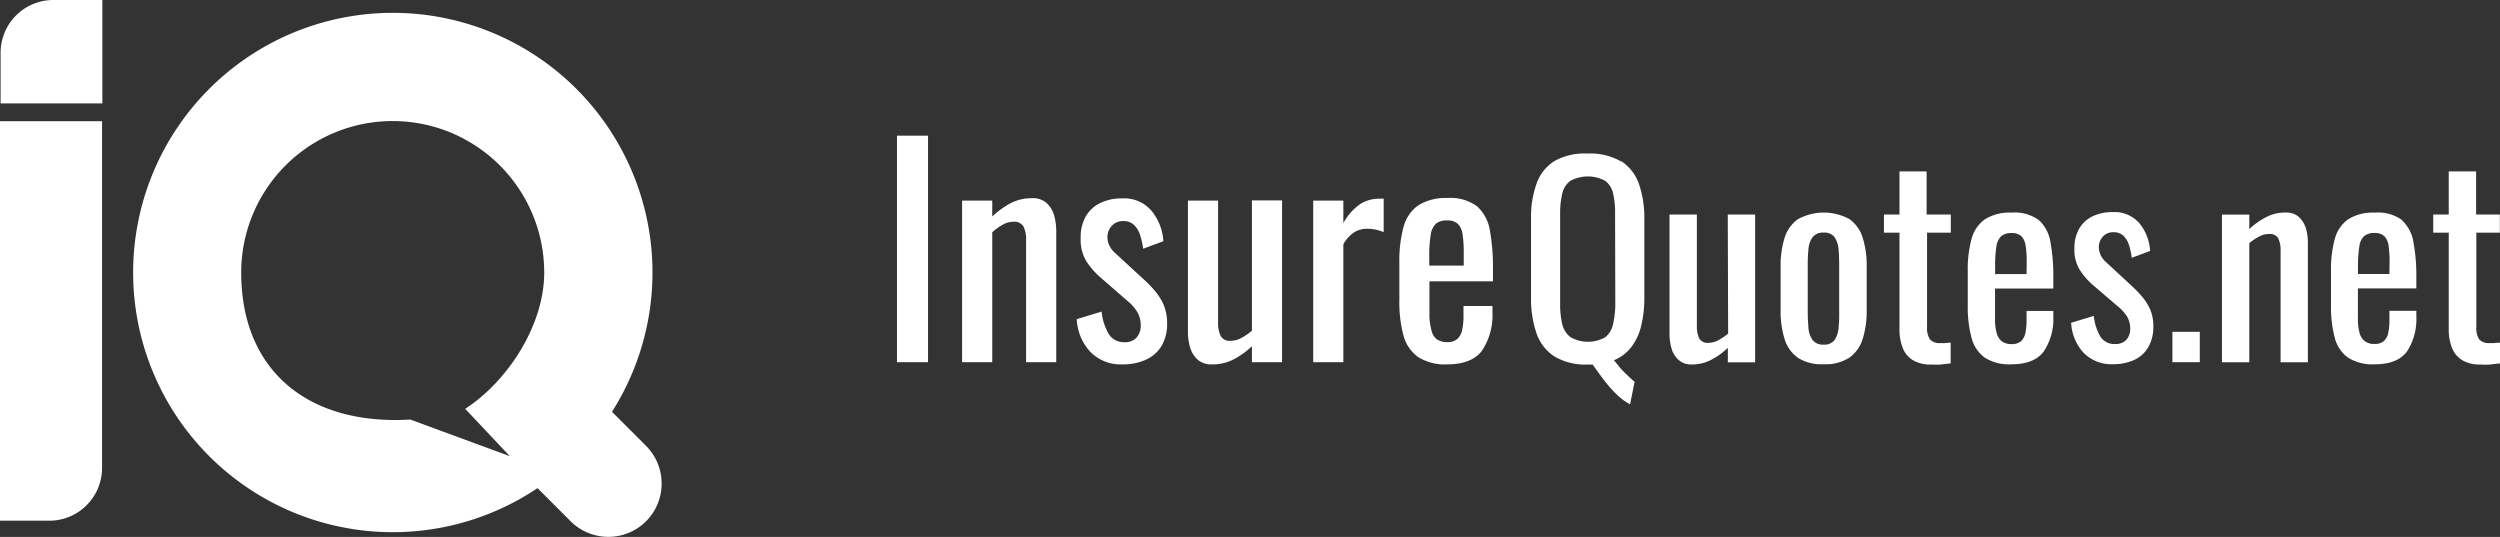
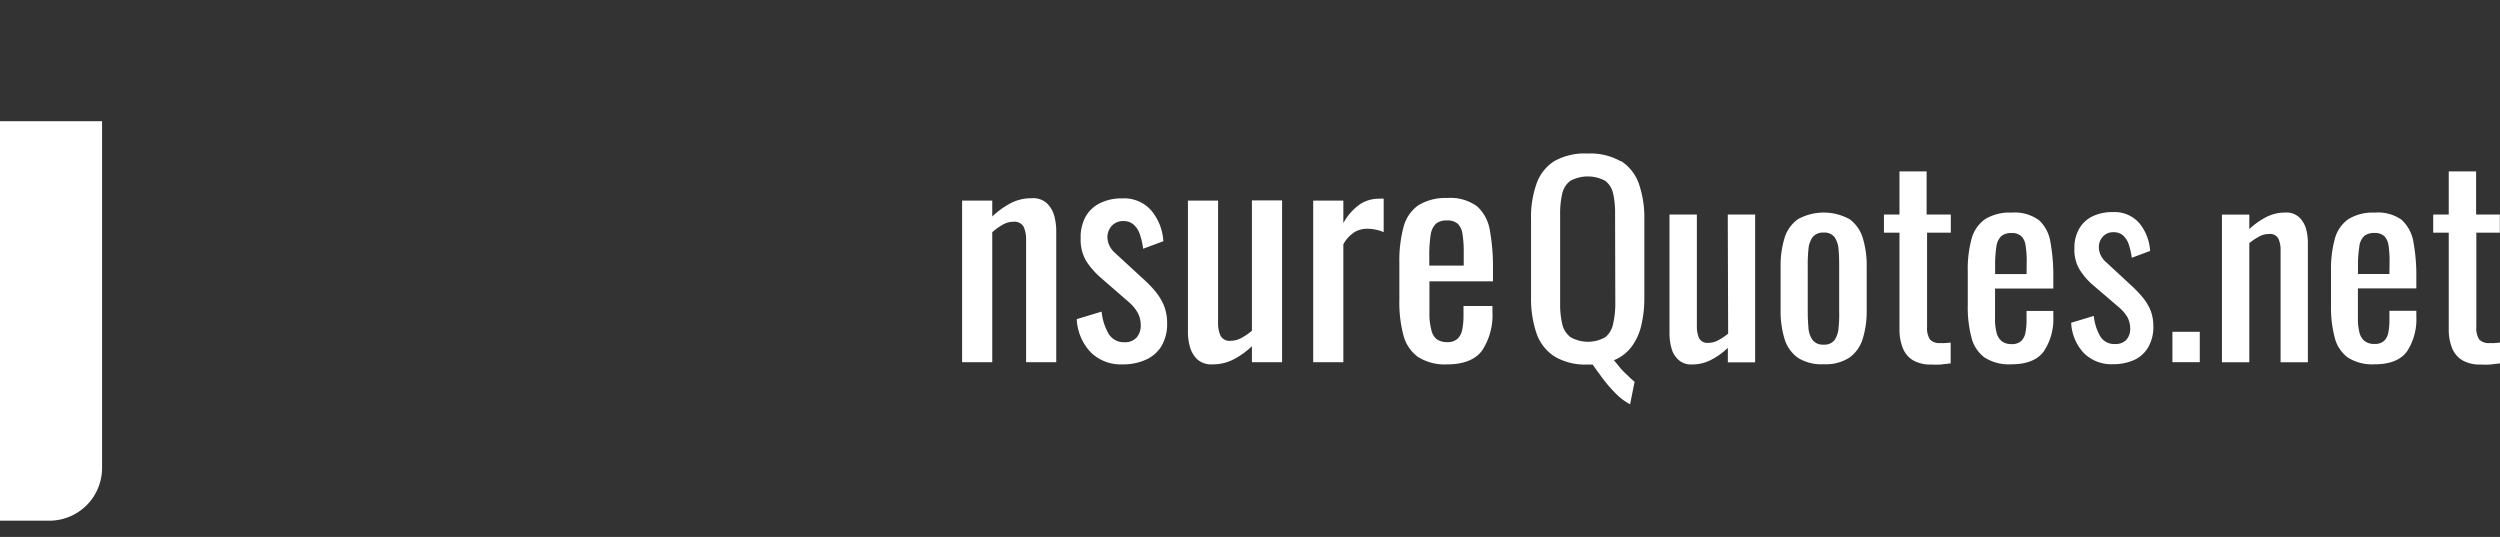
<svg xmlns="http://www.w3.org/2000/svg" viewBox="0 0 331.67 71.23">
  <rect x="0" y="0" width="331.67" height="71.23" fill="#333333" stroke="none" />
  <defs>
    <style>.cls-1{fill:#fff;}</style>
  </defs>
  <g id="Layer_2" data-name="Layer 2">
    <g id="Layer_1-2" data-name="Layer 1">
      <g id="Layer_2-2" data-name="Layer 2">
        <g id="Layer_1-3" data-name="Layer 1">
-           <path id="Path_29" data-name="Path 29" class="cls-1" d="M85.72,59.16l-4.53-4.53a34.45,34.45,0,1,0-9.88,10.13l4.4,4.4a7.09,7.09,0,0,0,10,0h0A7.09,7.09,0,0,0,85.72,59.16Zm-24-4.92,5.92,6.28-13.2-4.86C40.9,56.47,32,49.19,32,36.16a20.1,20.1,0,0,1,40.2,0v0c0,7.09-4.95,14.5-10.49,18.08Z" />
          <path id="Path_30" data-name="Path 30" class="cls-1" d="M0,16.08H13.54v46a7,7,0,0,1-7,7H0Z" />
-           <path id="Path_31" data-name="Path 31" class="cls-1" d="M7,0h6.58V13.72H.08V7A7,7,0,0,1,7,0Z" />
        </g>
      </g>
      <g id="Layer_2-2-2" data-name="Layer 2-2">
        <g id="Layer_1-2-2" data-name="Layer 1-2">
          <path id="Path_32" data-name="Path 32" class="cls-1" d="M215.06,21.42a8.11,8.11,0,0,0-4.42-1.05,8.22,8.22,0,0,0-4.42,1,5.8,5.8,0,0,0-2.37,3,13.13,13.13,0,0,0-.73,4.65V39.45a14.33,14.33,0,0,0,.71,4.73,6,6,0,0,0,2.38,3.1,8,8,0,0,0,4.43,1.08H211a1,1,0,0,0,.3,0c.43.64.91,1.28,1.44,2a19.4,19.4,0,0,0,1.7,1.93,8,8,0,0,0,1.82,1.35l.6-3a8.07,8.07,0,0,1-.87-.78,13.3,13.3,0,0,1-1-1c-.31-.4-.6-.73-.87-1.07a5.53,5.53,0,0,0,2.33-1.78,7.57,7.57,0,0,0,1.29-2.81,15.48,15.48,0,0,0,.41-3.65V29a13.54,13.54,0,0,0-.73-4.64,5.92,5.92,0,0,0-2.37-3Zm-.76,18.87A12,12,0,0,1,214,43,3.09,3.09,0,0,1,213,44.72a4.67,4.67,0,0,1-4.66,0A3.05,3.05,0,0,1,207.26,43a11.43,11.43,0,0,1-.28-2.67v-12a11.18,11.18,0,0,1,.28-2.64,2.9,2.9,0,0,1,1.06-1.69,4.88,4.88,0,0,1,4.66,0A2.92,2.92,0,0,1,214,25.63a11.17,11.17,0,0,1,.27,2.64Z" />
          <path id="Path_33" data-name="Path 33" class="cls-1" d="M229.27,44.26a7.75,7.75,0,0,1-1.28.86,2.63,2.63,0,0,1-1.29.36,1.28,1.28,0,0,1-1.28-.6,3.85,3.85,0,0,1-.3-1.64V28.46h-3.63V44.32a7,7,0,0,0,.26,1.87,3.16,3.16,0,0,0,.9,1.52,2.44,2.44,0,0,0,1.8.64,5.43,5.43,0,0,0,2.62-.64,9.51,9.51,0,0,0,2.16-1.56v1.92h3.62V28.46h-3.63Z" />
          <path id="Path_34" data-name="Path 34" class="cls-1" d="M245.38,29.08a7.11,7.11,0,0,0-6.85,0,4.74,4.74,0,0,0-1.78,2.5,12.49,12.49,0,0,0-.52,3.84v5.7a12.49,12.49,0,0,0,.52,3.84,4.77,4.77,0,0,0,1.78,2.51,5.84,5.84,0,0,0,3.43.85,5.73,5.73,0,0,0,3.4-.88,4.75,4.75,0,0,0,1.77-2.51,12.45,12.45,0,0,0,.52-3.84V35.41a12.49,12.49,0,0,0-.52-3.84A4.8,4.8,0,0,0,245.38,29.08ZM244,41.38a16.16,16.16,0,0,1-.08,2.09,3.32,3.32,0,0,1-.51,1.61,1.67,1.67,0,0,1-1.47.64,1.71,1.71,0,0,1-1.49-.64,3.21,3.21,0,0,1-.53-1.61c-.05-.64-.09-1.36-.09-2.09V35.21a18.44,18.44,0,0,1,.09-2.1,3.18,3.18,0,0,1,.53-1.61,1.71,1.71,0,0,1,1.49-.64,1.66,1.66,0,0,1,1.47.64,3.32,3.32,0,0,1,.51,1.61c.06.64.08,1.36.08,2.1Z" />
          <path id="Path_35" data-name="Path 35" class="cls-1" d="M255.6,22.74H252v5.72h-2.06v2.41H252V43.65a6.52,6.52,0,0,0,.42,2.47,3.29,3.29,0,0,0,1.35,1.66,4.59,4.59,0,0,0,2.46.58,10.87,10.87,0,0,0,1.28,0c.41-.06.8-.09,1.28-.15V45.45l-.7.06a4.49,4.49,0,0,1-.64,0,1.71,1.71,0,0,1-1.42-.49,2.81,2.81,0,0,1-.37-1.65V30.87h3.15V28.46H255.6Z" />
          <path id="Path_36" data-name="Path 36" class="cls-1" d="M270.5,29.21a5.42,5.42,0,0,0-3.65-1,6.12,6.12,0,0,0-3.51.88,4.66,4.66,0,0,0-1.78,2.61,15.44,15.44,0,0,0-.5,4.34V40.5a15.85,15.85,0,0,0,.49,4.28,4.7,4.7,0,0,0,1.74,2.65,6,6,0,0,0,3.56.9c2,0,3.44-.56,4.28-1.69A7.72,7.72,0,0,0,272.41,42v-.75h-3.55v1.19a9,9,0,0,1-.15,1.71,2.06,2.06,0,0,1-.58,1.11,1.79,1.79,0,0,1-1.24.39,2.09,2.09,0,0,1-1.28-.35,2,2,0,0,1-.71-1.1,6.55,6.55,0,0,1-.22-1.92v-4h7.73V36.74a24.49,24.49,0,0,0-.38-4.6,5,5,0,0,0-1.53-2.94Zm-1.64,7.15h-4.17v-1a15.78,15.78,0,0,1,.17-2.66,2.36,2.36,0,0,1,.64-1.37,2,2,0,0,1,1.34-.41,1.82,1.82,0,0,1,1.34.43,2.17,2.17,0,0,1,.56,1.28,12.69,12.69,0,0,1,.14,2.05Z" />
          <path id="Path_37" data-name="Path 37" class="cls-1" d="M284.23,39.41A16,16,0,0,0,282.89,38l-3.46-3.2a2.84,2.84,0,0,1-.76-1,2.5,2.5,0,0,1-.22-1,2,2,0,0,1,.53-1.4,1.78,1.78,0,0,1,1.41-.59,1.88,1.88,0,0,1,1.28.43,2.94,2.94,0,0,1,.75,1.18,10,10,0,0,1,.4,1.78l2.43-.91a6.41,6.41,0,0,0-1.4-3.65,4.36,4.36,0,0,0-3.58-1.5,6,6,0,0,0-2.66.56,4.07,4.07,0,0,0-1.76,1.63,5,5,0,0,0-.64,2.62,5.06,5.06,0,0,0,.69,2.82,9.18,9.18,0,0,0,1.71,2L281,40.67a5.44,5.44,0,0,1,1.23,1.39,3.23,3.23,0,0,1,.38,1.52,2.16,2.16,0,0,1-.51,1.5,1.93,1.93,0,0,1-1.49.56,2.17,2.17,0,0,1-1.92-.93,6.65,6.65,0,0,1-.91-2.8l-3,.91a6.29,6.29,0,0,0,1.66,4,5.16,5.16,0,0,0,3.84,1.5,6.78,6.78,0,0,0,2.85-.56A4.18,4.18,0,0,0,285,46.07a5.34,5.34,0,0,0,.68-2.79,5.73,5.73,0,0,0-.41-2.2A7,7,0,0,0,284.23,39.41Z" />
          <rect id="Rectangle_11" data-name="Rectangle 11" class="cls-1" x="288.21" y="44.02" width="3.63" height="4.03" />
          <path id="Path_38" data-name="Path 38" class="cls-1" d="M305,28.8a2.49,2.49,0,0,0-1.81-.6,5.39,5.39,0,0,0-2.61.64,10.09,10.09,0,0,0-2.17,1.55V28.47h-3.63V48.06h3.63V32.26a7,7,0,0,1,1.28-.86,2.51,2.51,0,0,1,1.28-.35,1.26,1.26,0,0,1,1.28.57,3.52,3.52,0,0,1,.31,1.63V48.06h3.62V32.19a6.84,6.84,0,0,0-.25-1.86A3.41,3.41,0,0,0,305,28.8Z" />
          <path id="Path_39" data-name="Path 39" class="cls-1" d="M318.69,29.21a5.42,5.42,0,0,0-3.65-1,6.12,6.12,0,0,0-3.51.88,4.66,4.66,0,0,0-1.78,2.61,15.44,15.44,0,0,0-.5,4.34V40.5a15.85,15.85,0,0,0,.49,4.28,4.7,4.7,0,0,0,1.74,2.65,6.06,6.06,0,0,0,3.57.9c2,0,3.43-.56,4.27-1.69A7.79,7.79,0,0,0,320.57,42v-.77H317v1.19a8.24,8.24,0,0,1-.15,1.71,2,2,0,0,1-.58,1.11,1.76,1.76,0,0,1-1.23.39,2.05,2.05,0,0,1-1.28-.35,2,2,0,0,1-.72-1.1,7.31,7.31,0,0,1-.22-1.92v-4h7.75V36.74a24.49,24.49,0,0,0-.38-4.6,5.06,5.06,0,0,0-1.54-2.94ZM317,36.35h-4.17v-1a15.79,15.79,0,0,1,.18-2.66,2.25,2.25,0,0,1,.64-1.37,2,2,0,0,1,1.34-.41,1.81,1.81,0,0,1,1.34.43,2.23,2.23,0,0,1,.56,1.28,13.94,13.94,0,0,1,.13,2.05Z" />
          <path id="Path_40" data-name="Path 40" class="cls-1" d="M331.65,30.87V28.46H328.5V22.74h-3.63v5.72h-2.06v2.41h2.06V43.65a6.52,6.52,0,0,0,.42,2.47,3.31,3.31,0,0,0,1.36,1.66,4.59,4.59,0,0,0,2.46.58,11,11,0,0,0,1.28,0c.41-.06.8-.09,1.28-.15V45.45l-.7.06a4.68,4.68,0,0,1-.64,0,1.73,1.73,0,0,1-1.43-.49,2.81,2.81,0,0,1-.37-1.65V30.87Z" />
-           <path id="Path_41" data-name="Path 41" class="cls-1" d="M119,48.05V18h4.12V48.05Z" />
          <path id="Path_42" data-name="Path 42" class="cls-1" d="M127.64,48.05V26.61h4v2.11A11.39,11.39,0,0,1,134,27a5.93,5.93,0,0,1,2.86-.7,2.7,2.7,0,0,1,2,.64,3.67,3.67,0,0,1,1,1.67,7.77,7.77,0,0,1,.27,2V48.05h-4V31.84a3.9,3.9,0,0,0-.34-1.78,1.41,1.41,0,0,0-1.37-.64,2.83,2.83,0,0,0-1.39.39,7.76,7.76,0,0,0-1.39,1V48.05Z" />
          <path id="Path_43" data-name="Path 43" class="cls-1" d="M148.89,48.34a5.63,5.63,0,0,1-4.23-1.65,6.84,6.84,0,0,1-1.81-4.35l3.3-1a7.23,7.23,0,0,0,1,3.06,2.36,2.36,0,0,0,2,1,2.07,2.07,0,0,0,1.63-.61,2.37,2.37,0,0,0,.56-1.65,3.43,3.43,0,0,0-.41-1.66A5.46,5.46,0,0,0,149.67,40L146,36.81a10.45,10.45,0,0,1-1.88-2.15,5.62,5.62,0,0,1-.75-3.08,5.57,5.57,0,0,1,.68-2.88A4.49,4.49,0,0,1,146,26.92a6.47,6.47,0,0,1,2.91-.6A4.77,4.77,0,0,1,152.8,28a7,7,0,0,1,1.54,4l-2.68,1a9.88,9.88,0,0,0-.44-1.92,3,3,0,0,0-.82-1.28,2,2,0,0,0-1.37-.47,2,2,0,0,0-1.54.64,2.23,2.23,0,0,0-.57,1.54,2.67,2.67,0,0,0,.26,1.07,3.21,3.21,0,0,0,.84,1.06l3.78,3.48a15,15,0,0,1,1.46,1.52,7.5,7.5,0,0,1,1.14,1.85,6.4,6.4,0,0,1,.44,2.41,5.76,5.76,0,0,1-.74,3A4.65,4.65,0,0,1,152,47.73a7.28,7.28,0,0,1-3.12.61Z" />
          <path id="Path_44" data-name="Path 44" class="cls-1" d="M160.87,48.34a2.78,2.78,0,0,1-2-.64,3.59,3.59,0,0,1-1-1.67,7.36,7.36,0,0,1-.27-2.09V26.61h4V42.77a4,4,0,0,0,.34,1.8,1.37,1.37,0,0,0,1.37.64,2.93,2.93,0,0,0,1.39-.38,8.32,8.32,0,0,0,1.39-.95V26.59h4V48.05h-4V45.93a10.46,10.46,0,0,1-2.36,1.71A6,6,0,0,1,160.87,48.34Z" />
          <path id="Path_45" data-name="Path 45" class="cls-1" d="M174.22,48.05V26.61h4v3A7.16,7.16,0,0,1,180.57,27a4.71,4.71,0,0,1,2.37-.64h.28a1.34,1.34,0,0,1,.35,0V30.8a5.25,5.25,0,0,0-1-.32,5.06,5.06,0,0,0-1.17-.13,3.29,3.29,0,0,0-1.68.43,4.43,4.43,0,0,0-1.5,1.63V48.05Z" />
          <path id="Path_46" data-name="Path 46" class="cls-1" d="M192,48.34a6.62,6.62,0,0,1-3.9-1,5.17,5.17,0,0,1-1.92-2.89,17.23,17.23,0,0,1-.53-4.69V34.88a17.29,17.29,0,0,1,.55-4.75,5.1,5.1,0,0,1,1.92-2.86,6.77,6.77,0,0,1,3.85-1,6,6,0,0,1,4,1.11,5.48,5.48,0,0,1,1.69,3.2,27.32,27.32,0,0,1,.41,5v1.74h-8.43v4.3a7.53,7.53,0,0,0,.25,2.11A2.12,2.12,0,0,0,190.6,45a2.38,2.38,0,0,0,1.4.39,1.94,1.94,0,0,0,1.35-.43,2.23,2.23,0,0,0,.64-1.22,9.14,9.14,0,0,0,.17-1.88V40.6H198v.82a8.51,8.51,0,0,1-1.37,5.08C195.72,47.73,194.15,48.34,192,48.34Zm-2.38-13.1h4.57V33.32a14.15,14.15,0,0,0-.16-2.24,2.35,2.35,0,0,0-.61-1.37,2,2,0,0,0-1.46-.46,2.16,2.16,0,0,0-1.47.44,2.57,2.57,0,0,0-.69,1.5,17.83,17.83,0,0,0-.18,2.92Z" />
        </g>
      </g>
    </g>
  </g>
</svg>